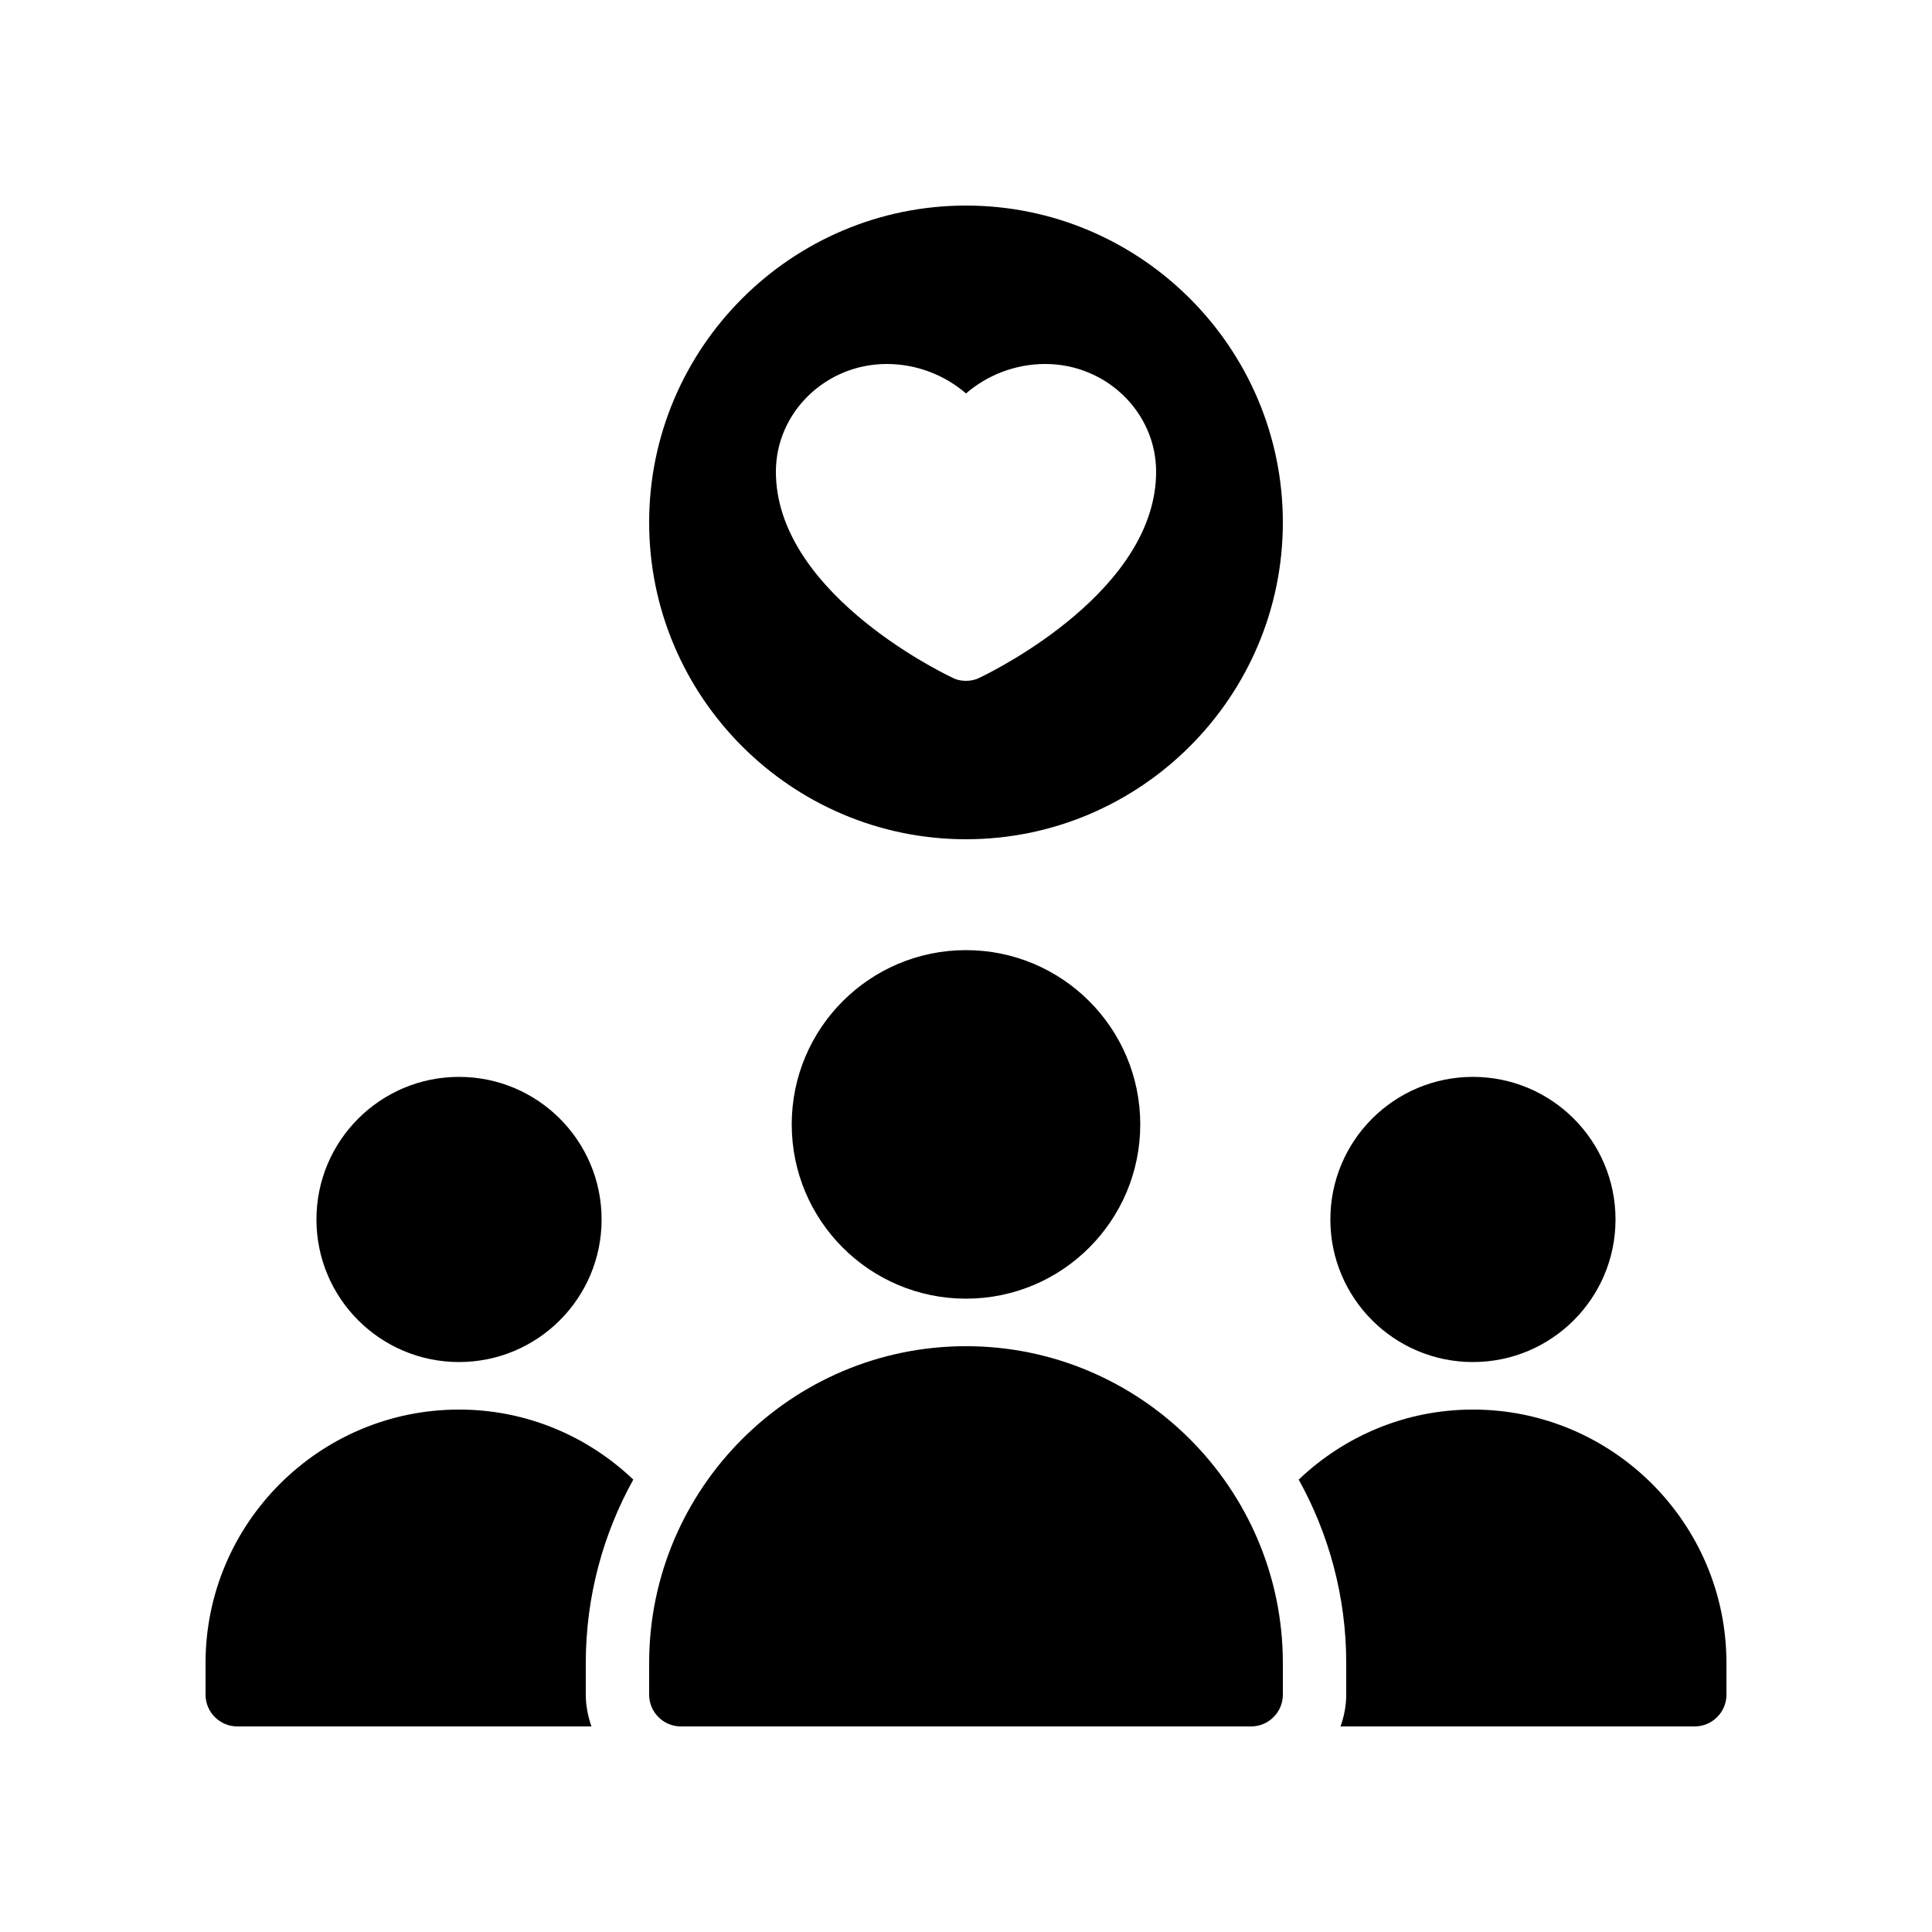
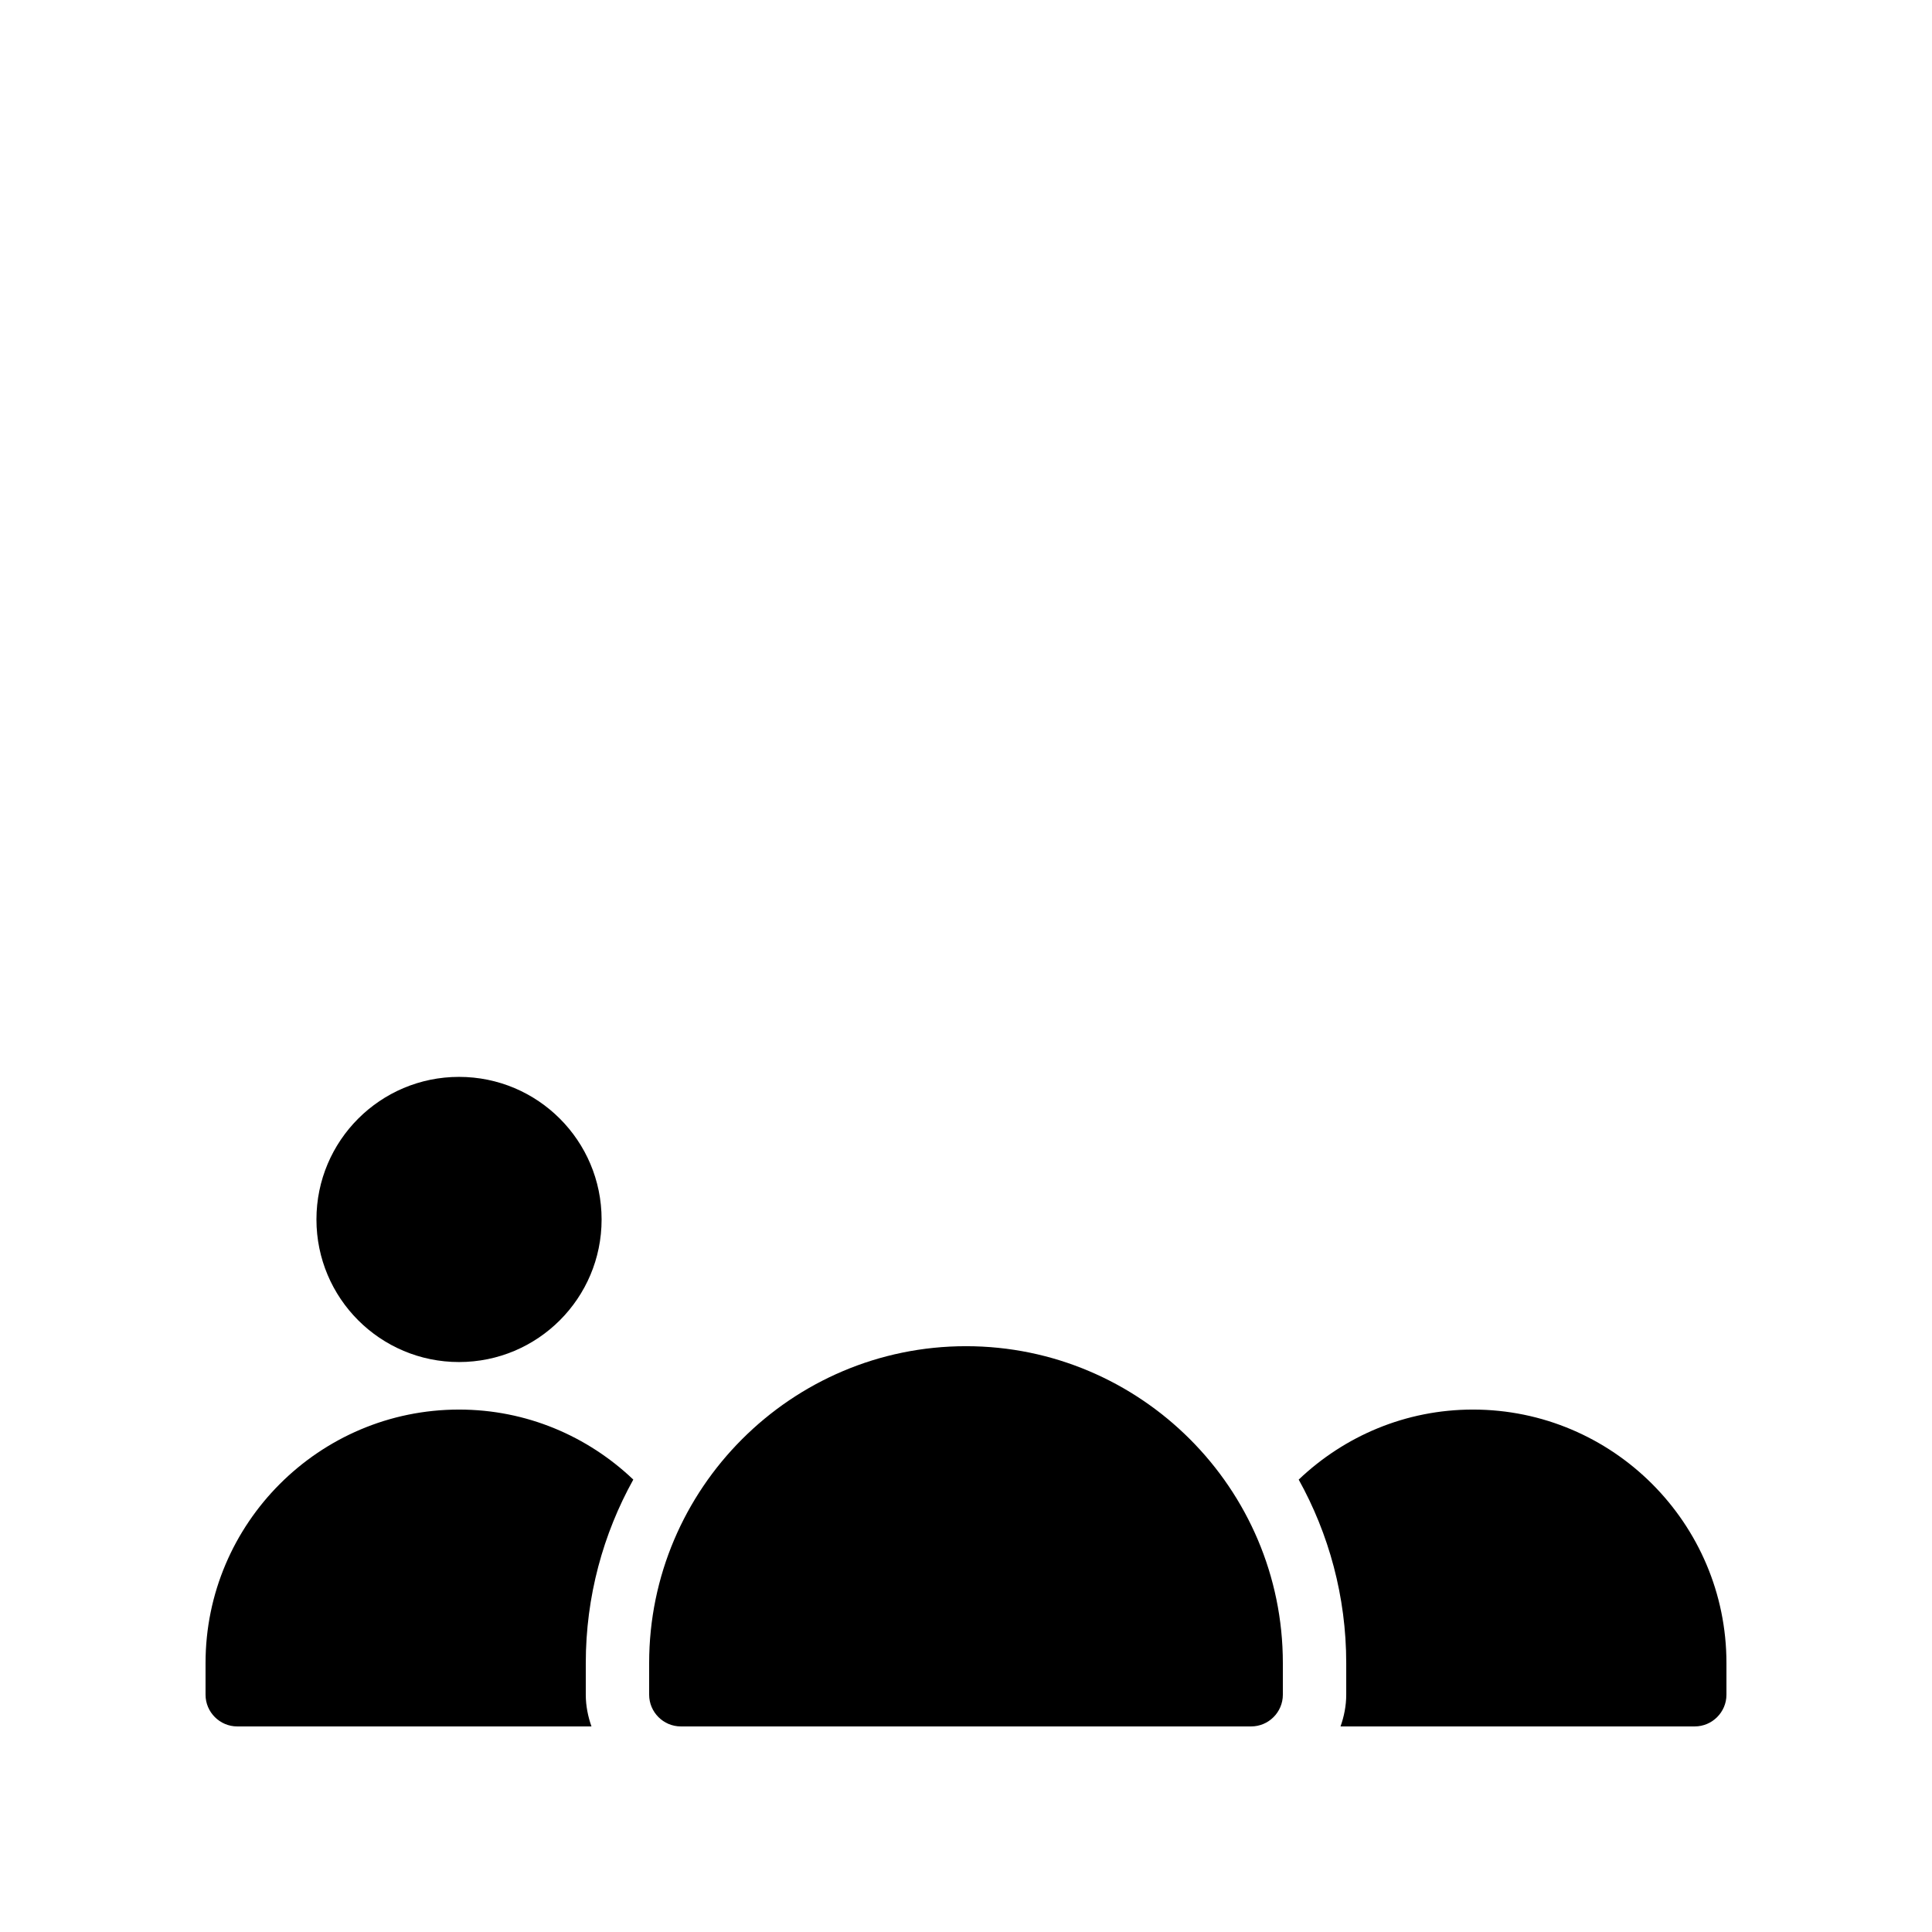
<svg xmlns="http://www.w3.org/2000/svg" fill="#000000" width="800px" height="800px" version="1.1" viewBox="144 144 512 512">
  <g>
-     <path d="m400 366.41c46.266 0 83.969-37.703 83.969-83.969-0.004-46.266-37.703-83.965-83.969-83.965s-83.969 37.703-83.969 83.969c0 46.266 37.699 83.965 83.969 83.965zm-20.992-125.95c7.894 0 15.367 2.938 20.992 7.809 5.625-4.871 13.098-7.809 20.992-7.809 16.207 0 29.391 12.848 29.391 28.551 0 31.234-41.984 52.312-46.77 54.578-1.098 0.59-2.356 0.84-3.613 0.84s-2.519-0.25-3.609-0.84c-4.789-2.266-46.773-23.34-46.773-54.578 0-15.703 13.184-28.551 29.391-28.551z" />
    <path d="m534.35 517.55c-17.887 0-34.09 7.055-46.184 18.559 7.977 14.355 12.598 30.98 12.598 48.617v8.398c0 2.938-0.586 5.793-1.512 8.398l93.875-0.004c4.617 0 8.398-3.777 8.398-8.398v-8.398c0-37.027-30.145-67.172-67.176-67.172z" />
    <path d="m324.43 601.52h151.14c4.617 0 8.398-3.777 8.398-8.398v-8.398c0-46.266-37.703-83.969-83.969-83.969s-83.969 37.703-83.969 83.969v8.398c0 4.617 3.777 8.398 8.395 8.398z" />
    <path d="m303.43 467.17c0 20.871-16.914 37.785-37.785 37.785-20.867 0-37.785-16.914-37.785-37.785 0-20.867 16.918-37.785 37.785-37.785 20.871 0 37.785 16.918 37.785 37.785" />
    <path d="m206.87 601.52h93.875c-0.922-2.606-1.508-5.461-1.508-8.398v-8.398c0-17.633 4.617-34.258 12.594-48.617-12.09-11.504-28.297-18.555-46.184-18.555-37.031 0-67.176 30.145-67.176 67.176v8.398c0.004 4.613 3.781 8.395 8.398 8.395z" />
-     <path d="m446.18 441.98c0 25.504-20.676 46.18-46.18 46.18-25.508 0-46.184-20.676-46.184-46.18 0-25.508 20.676-46.184 46.184-46.184 25.504 0 46.18 20.676 46.18 46.184" />
-     <path d="m572.13 467.17c0 20.871-16.918 37.785-37.785 37.785-20.867 0-37.785-16.914-37.785-37.785 0-20.867 16.918-37.785 37.785-37.785 20.867 0 37.785 16.918 37.785 37.785" />
  </g>
</svg>